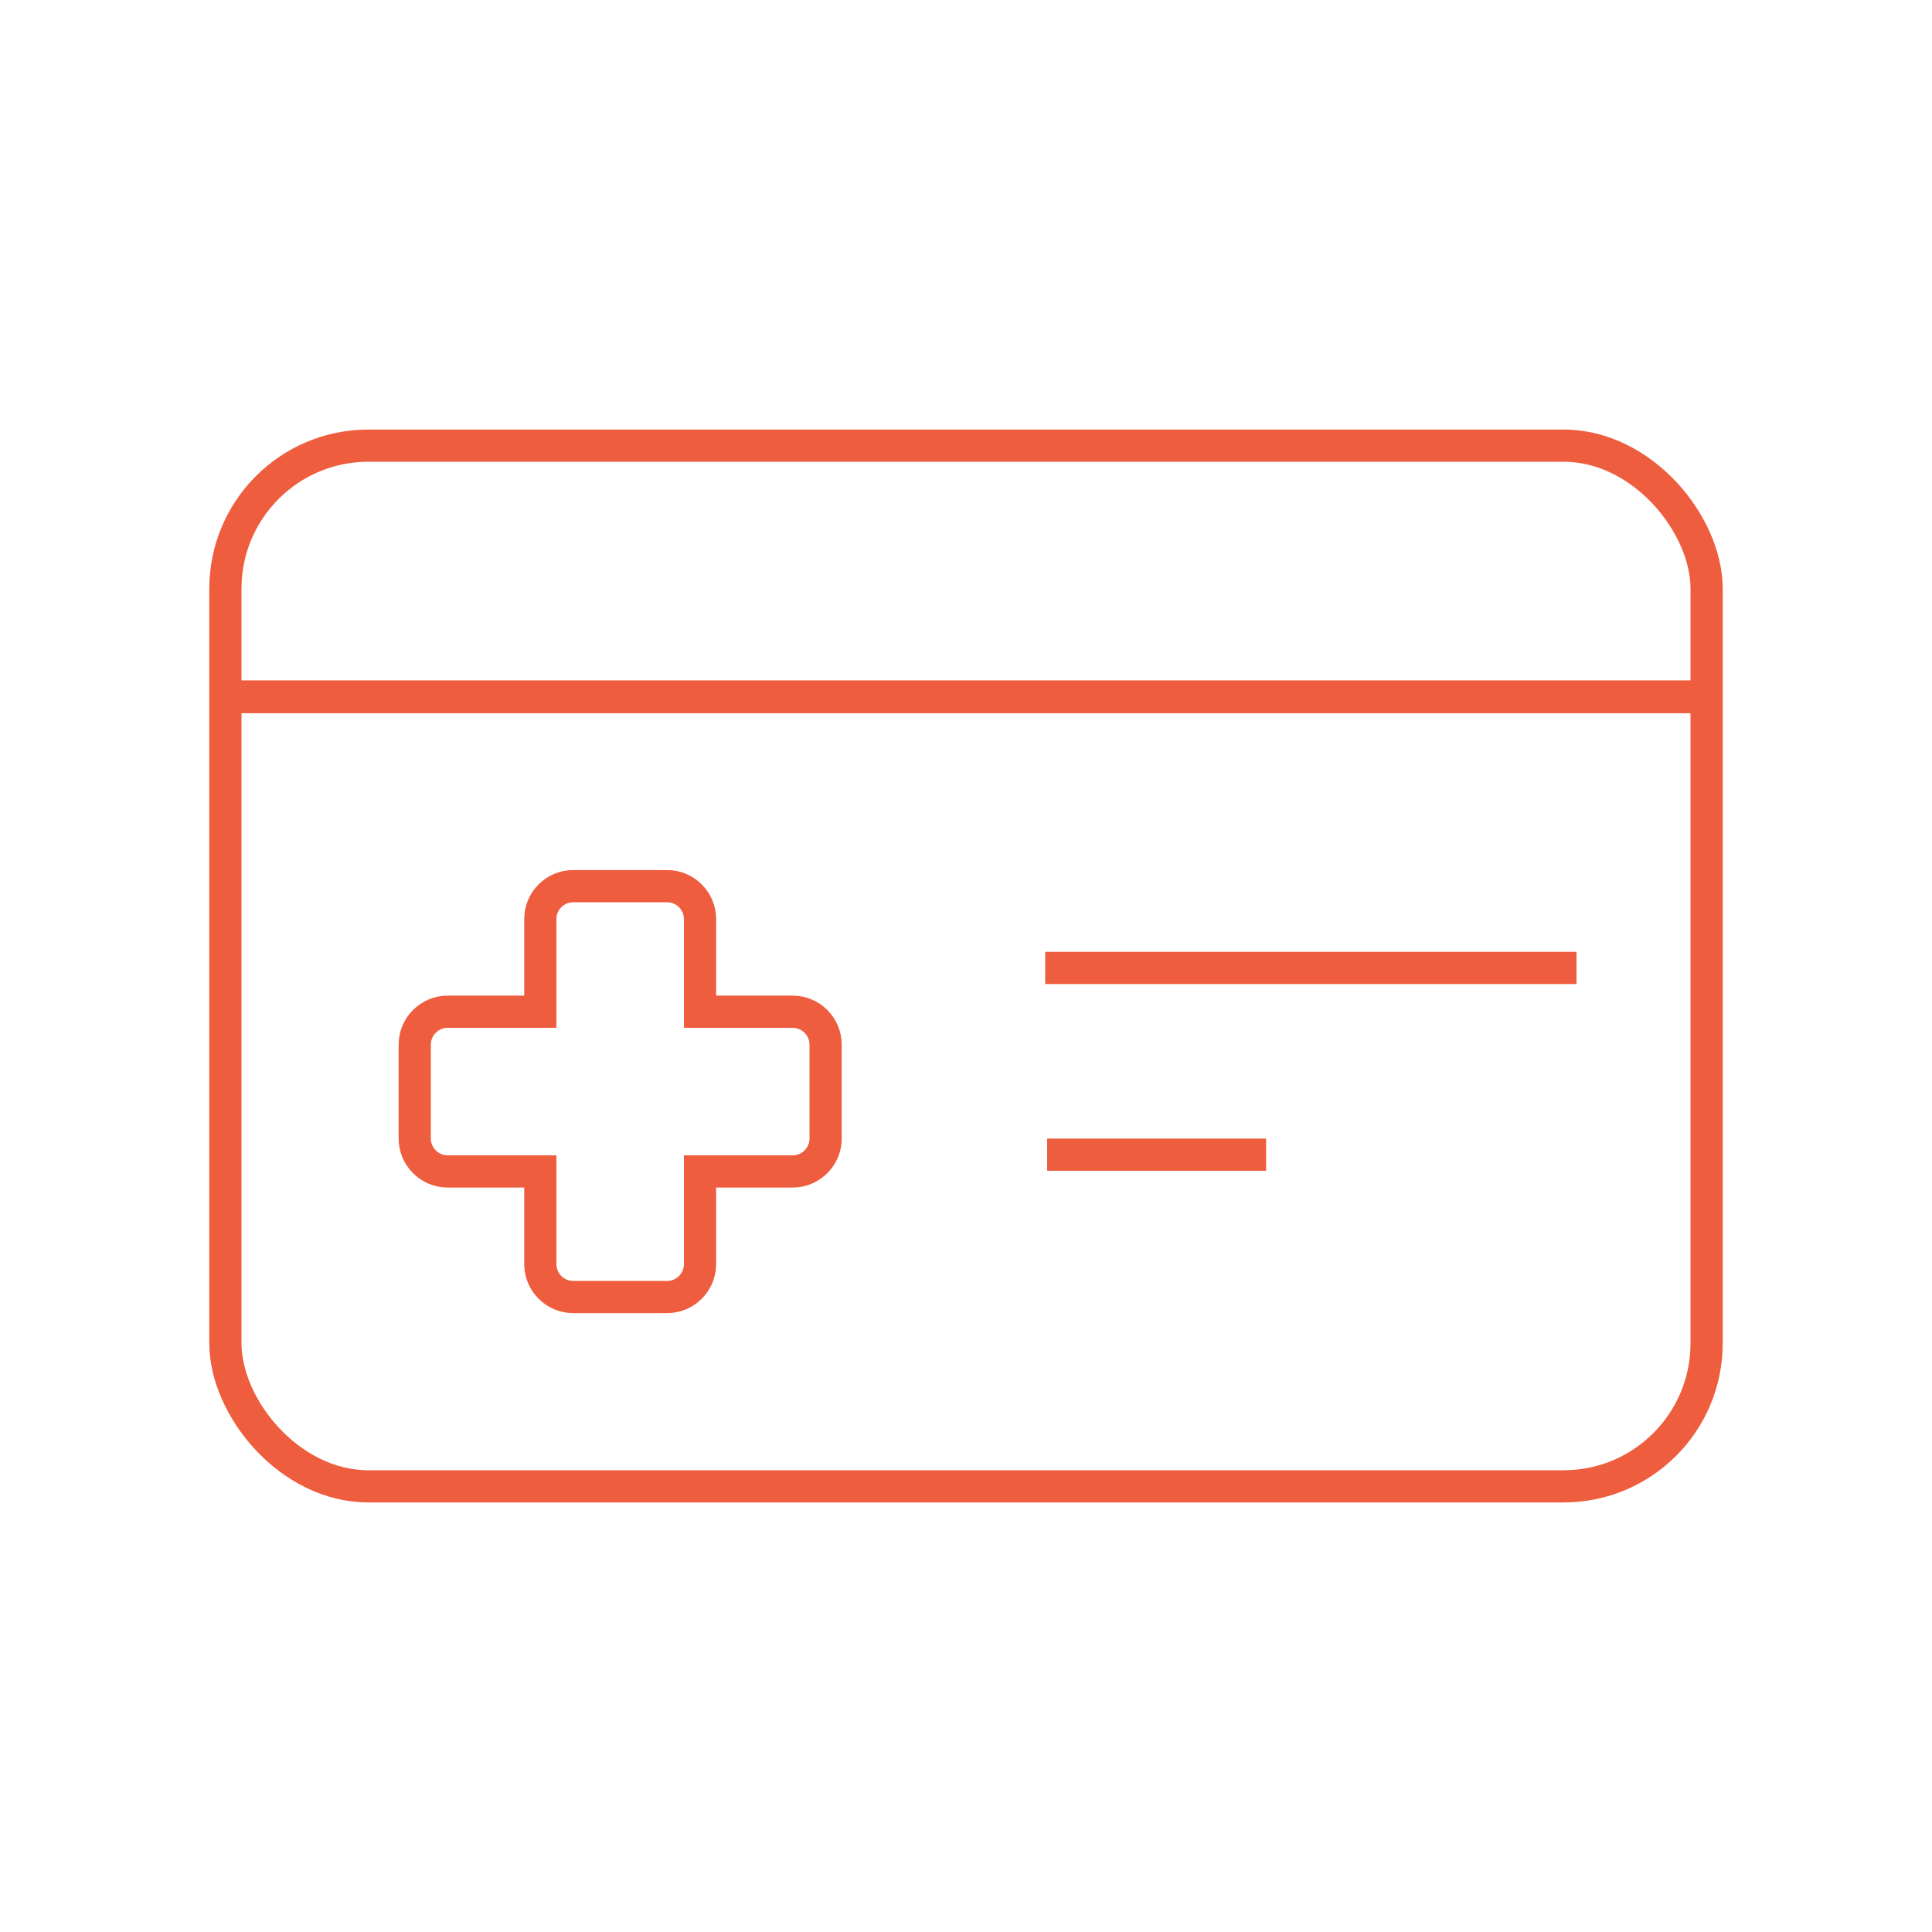
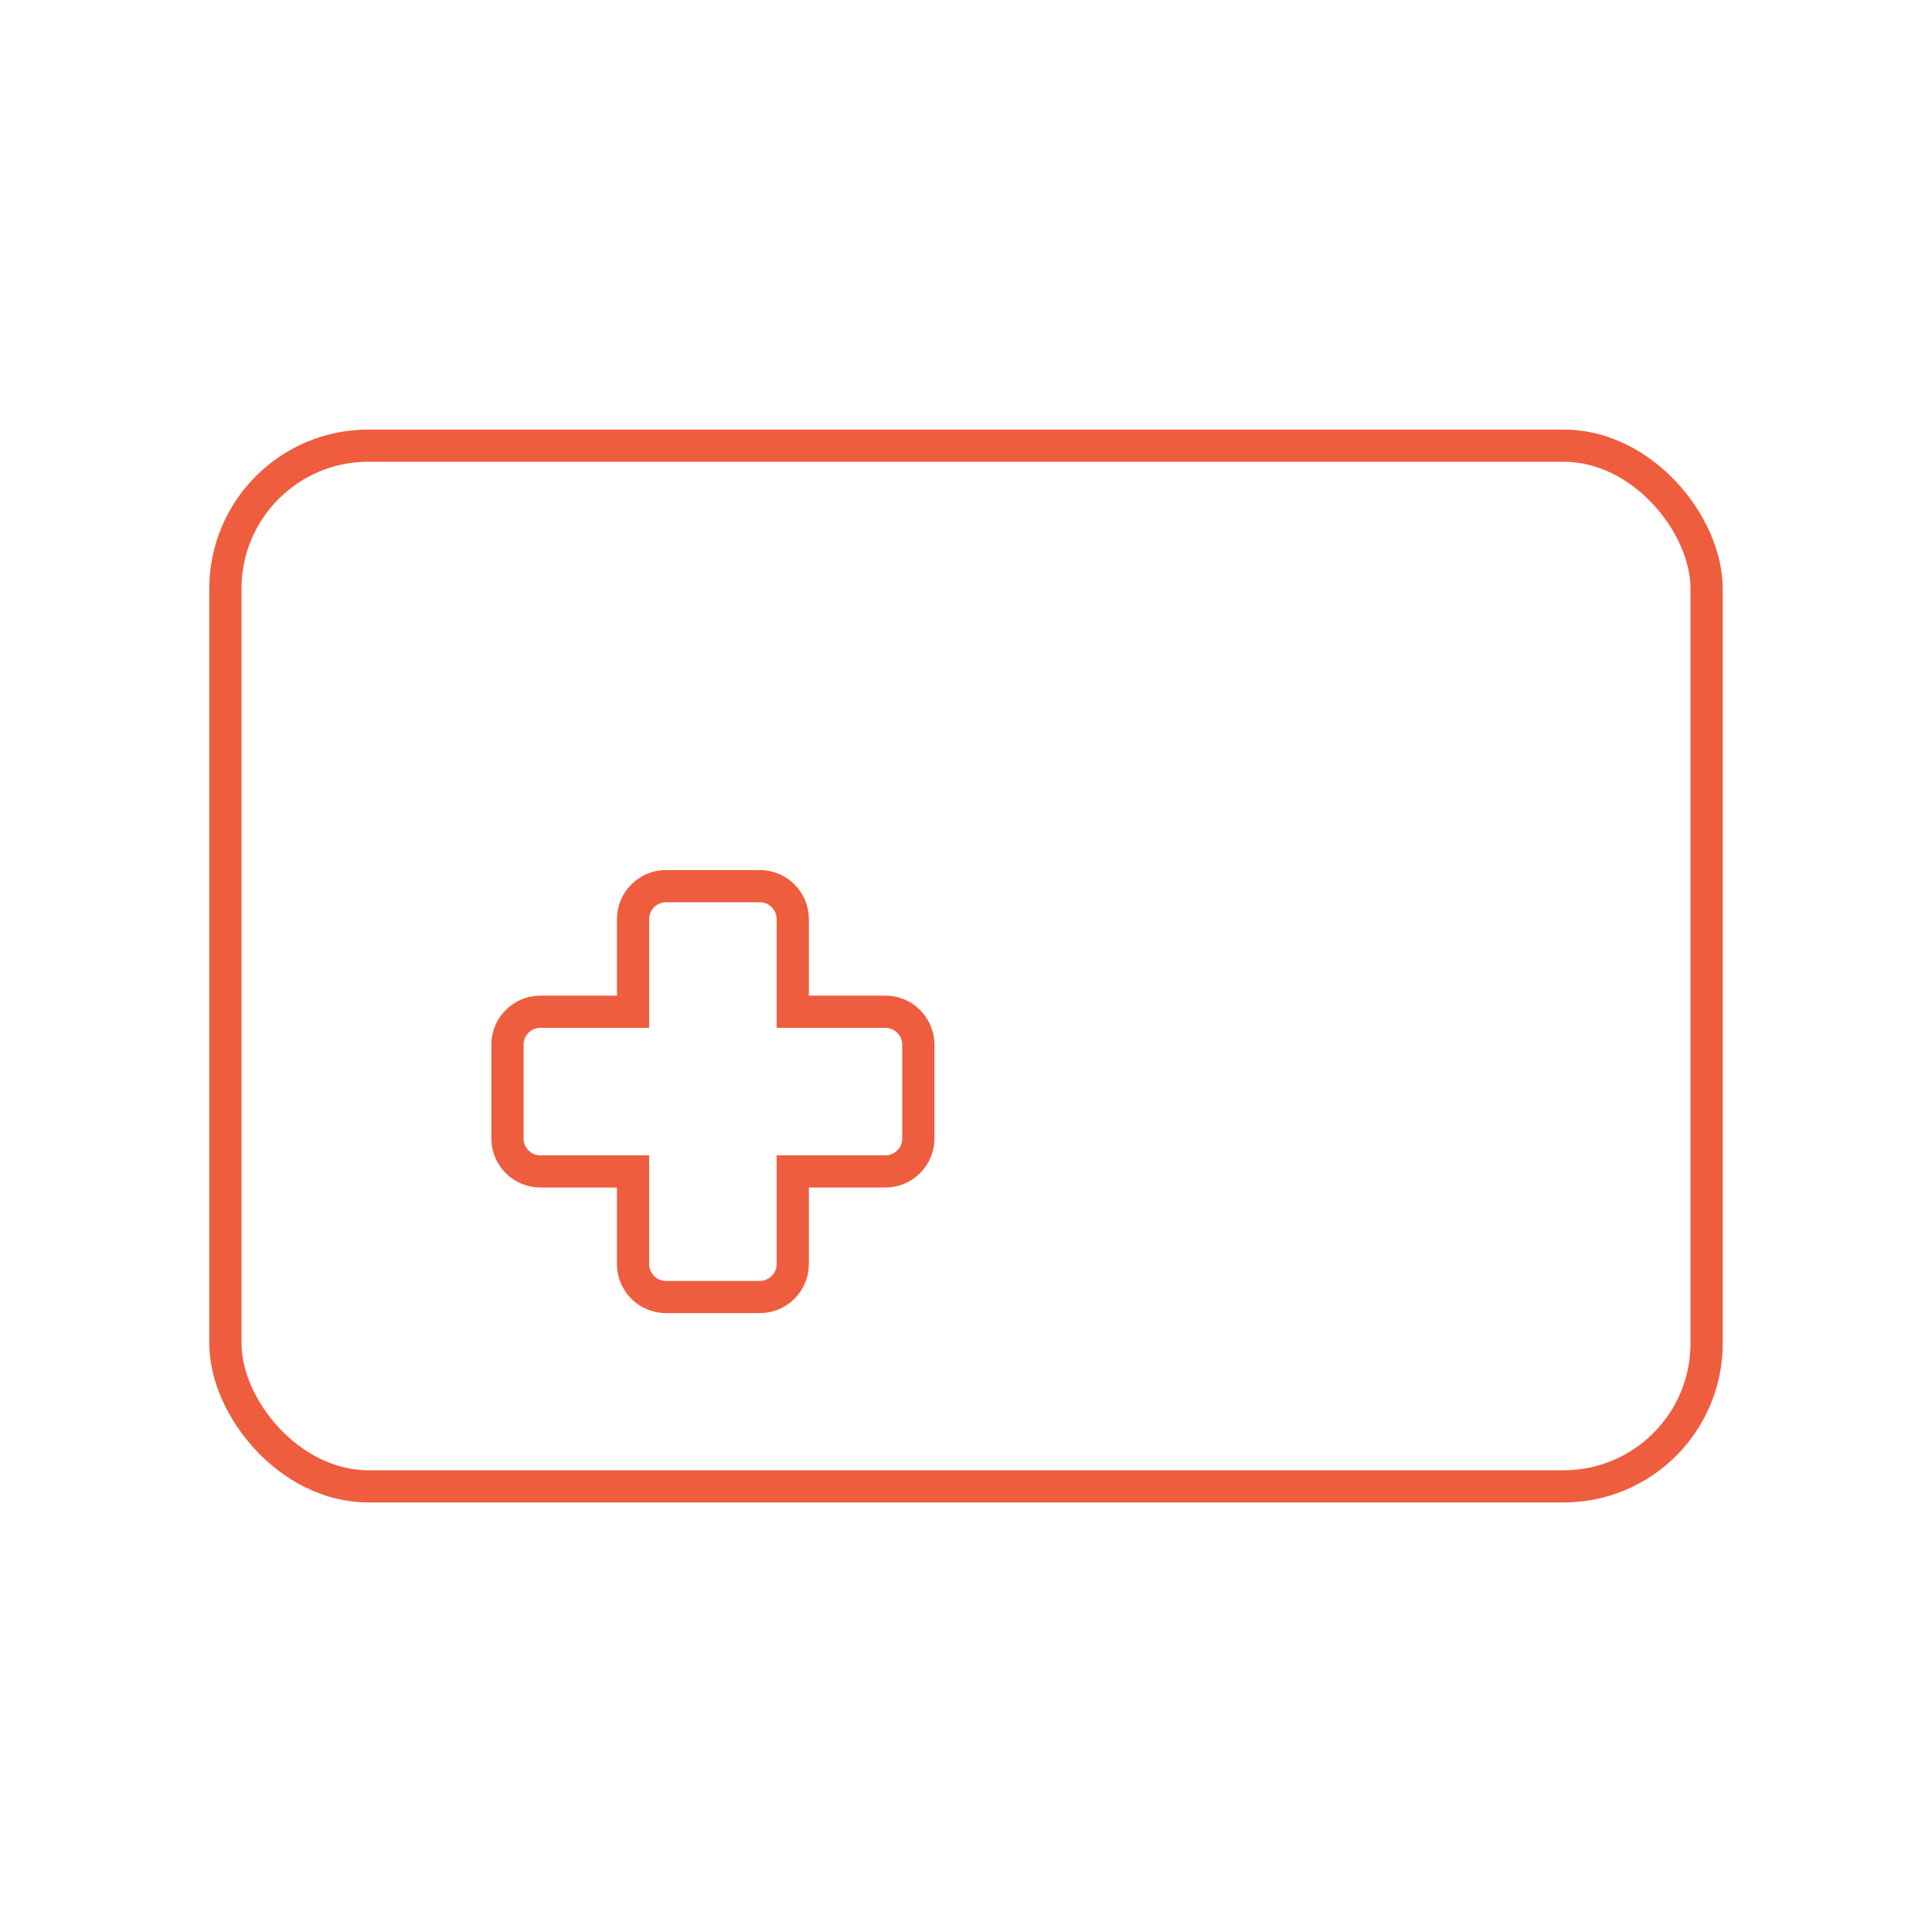
<svg xmlns="http://www.w3.org/2000/svg" viewBox="0 0 300 300" version="1.1" id="Layer_1">
  <defs>
    <style>
      .st0 {
        stroke-width: 5.1px;
      }

      .st0, .st1 {
        fill: none;
        stroke: #ef5d3f;
        stroke-miterlimit: 10;
      }

      .st1 {
        stroke-width: 5px;
      }
    </style>
  </defs>
  <rect ry="22.2" rx="22.2" height="161.6" width="230" y="69.2" x="35" class="st1" />
-   <line y2="108.2" x2="35.9" y1="108.2" x1="264.1" class="st0" />
-   <path d="M123.1,157.1h-14.4v-14.4c0-2.8-2.3-5.1-5.1-5.1h-14.6c-2.8,0-5.1,2.3-5.1,5.1v14.4h-14.4c-2.8,0-5.1,2.3-5.1,5.1v14.6c0,2.8,2.3,5.1,5.1,5.1h14.4v14.4c0,2.8,2.3,5.1,5.1,5.1h14.6c2.8,0,5.1-2.3,5.1-5.1v-14.4h14.4c2.8,0,5.1-2.3,5.1-5.1v-14.6c0-2.8-2.3-5.1-5.1-5.1Z" class="st1" />
-   <line y2="150.3" x2="244.8" y1="150.3" x1="162.3" class="st1" />
-   <line y2="179.3" x2="196.6" y1="179.3" x1="162.6" class="st1" />
+   <path d="M123.1,157.1v-14.4c0-2.8-2.3-5.1-5.1-5.1h-14.6c-2.8,0-5.1,2.3-5.1,5.1v14.4h-14.4c-2.8,0-5.1,2.3-5.1,5.1v14.6c0,2.8,2.3,5.1,5.1,5.1h14.4v14.4c0,2.8,2.3,5.1,5.1,5.1h14.6c2.8,0,5.1-2.3,5.1-5.1v-14.4h14.4c2.8,0,5.1-2.3,5.1-5.1v-14.6c0-2.8-2.3-5.1-5.1-5.1Z" class="st1" />
</svg>